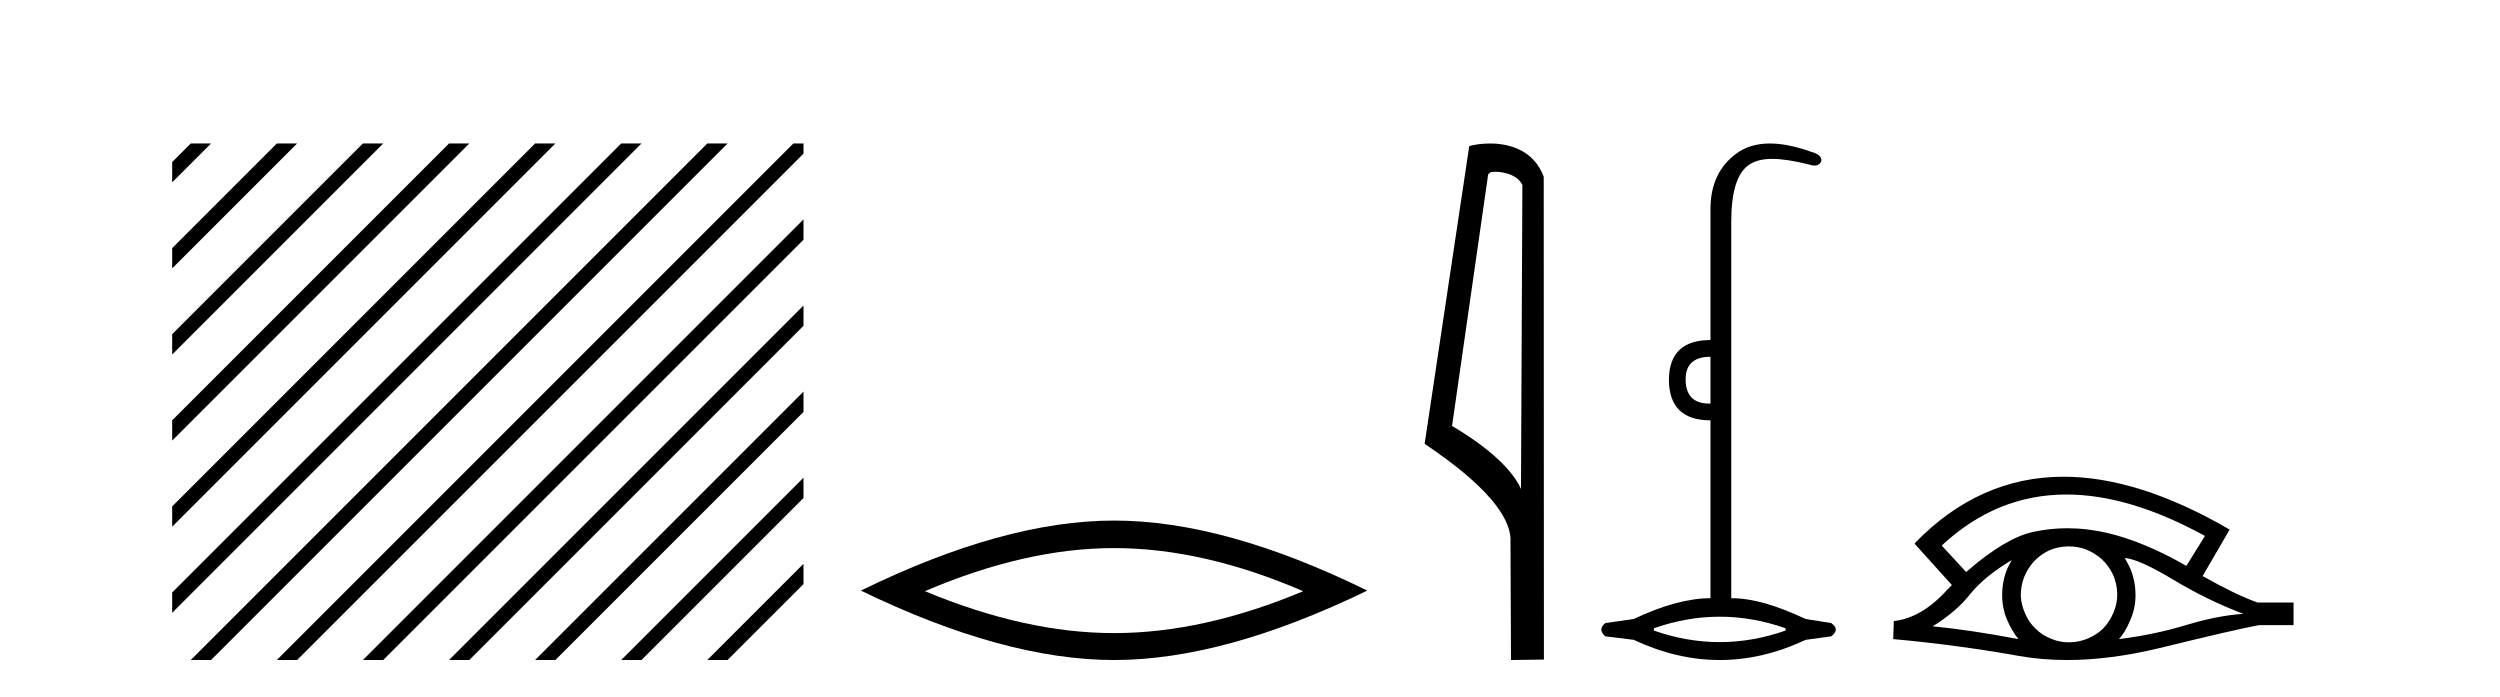
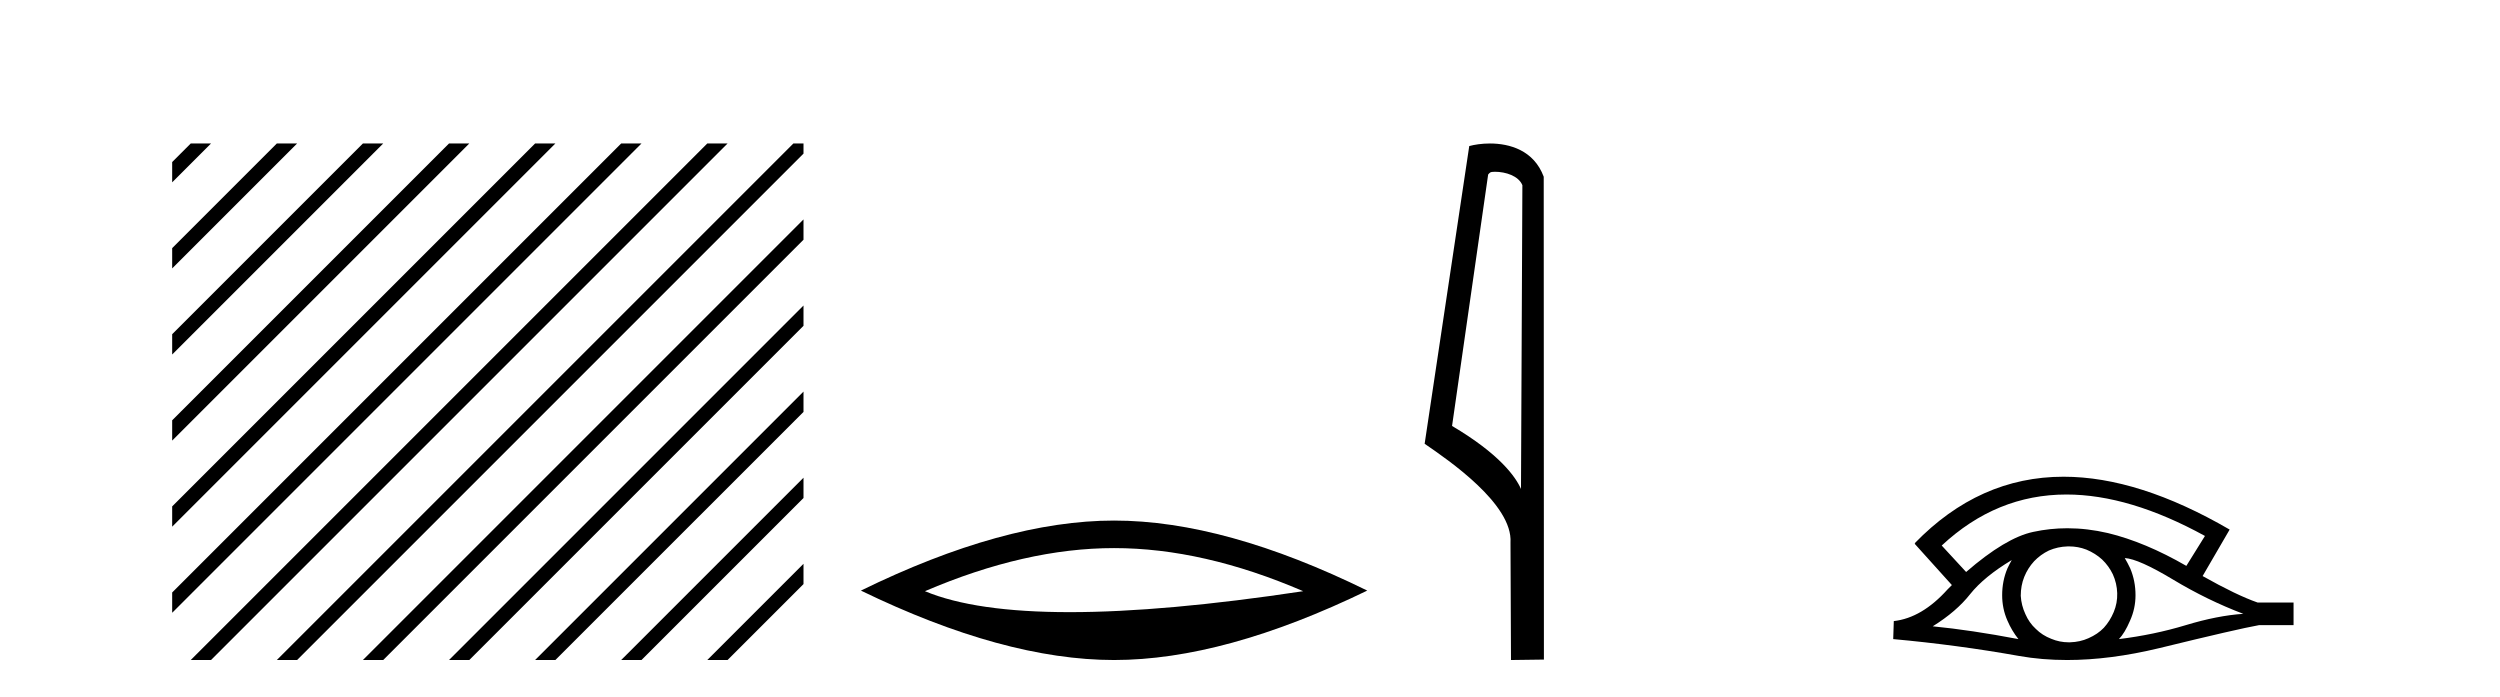
<svg xmlns="http://www.w3.org/2000/svg" width="147.0" height="41.0">
  <path d="M 11.215 8.437 L 10.124 9.528 L 10.124 10.721 L 12.11 8.735 L 12.408 8.437 ZM 16.277 8.437 L 10.124 14.59 L 10.124 14.59 L 10.124 15.783 L 17.172 8.735 L 17.47 8.437 ZM 21.339 8.437 L 10.124 19.652 L 10.124 19.652 L 10.124 20.845 L 10.124 20.845 L 22.234 8.735 L 22.532 8.437 ZM 26.401 8.437 L 10.124 24.714 L 10.124 24.714 L 10.124 25.907 L 10.124 25.907 L 27.296 8.735 L 27.594 8.437 ZM 31.463 8.437 L 10.124 29.776 L 10.124 29.776 L 10.124 30.969 L 10.124 30.969 L 32.358 8.735 L 32.656 8.437 ZM 36.525 8.437 L 10.124 34.838 L 10.124 34.838 L 10.124 36.031 L 10.124 36.031 L 37.42 8.735 L 37.719 8.437 ZM 41.587 8.437 L 11.513 38.511 L 11.513 38.511 L 11.215 38.809 L 12.408 38.809 L 42.482 8.735 L 42.781 8.437 ZM 46.65 8.437 L 16.575 38.511 L 16.575 38.511 L 16.277 38.809 L 17.47 38.809 L 47.246 9.033 L 47.246 8.437 ZM 47.246 12.902 L 21.637 38.511 L 21.637 38.511 L 21.339 38.809 L 22.532 38.809 L 47.246 14.095 L 47.246 12.902 ZM 47.246 17.964 L 26.7 38.511 L 26.7 38.511 L 26.401 38.809 L 27.594 38.809 L 47.246 19.158 L 47.246 17.964 ZM 47.246 23.026 L 31.762 38.511 L 31.463 38.809 L 32.656 38.809 L 47.246 24.22 L 47.246 23.026 ZM 47.246 28.089 L 36.824 38.511 L 36.525 38.809 L 37.719 38.809 L 47.246 29.282 L 47.246 29.282 L 47.246 28.089 ZM 47.246 33.151 L 41.886 38.511 L 41.587 38.809 L 42.781 38.809 L 47.246 34.344 L 47.246 33.151 Z" style="fill:#000000;stroke:none" />
-   <path d="M 65.507 32.228 Q 70.751 32.228 76.628 34.762 Q 70.751 37.226 65.507 37.226 Q 60.299 37.226 54.386 34.762 Q 60.299 32.228 65.507 32.228 ZM 65.507 30.609 Q 59.032 30.609 50.621 34.727 Q 59.032 38.809 65.507 38.809 Q 71.983 38.809 80.394 34.727 Q 72.018 30.609 65.507 30.609 Z" style="fill:#000000;stroke:none" />
+   <path d="M 65.507 32.228 Q 70.751 32.228 76.628 34.762 Q 60.299 37.226 54.386 34.762 Q 60.299 32.228 65.507 32.228 ZM 65.507 30.609 Q 59.032 30.609 50.621 34.727 Q 59.032 38.809 65.507 38.809 Q 71.983 38.809 80.394 34.727 Q 72.018 30.609 65.507 30.609 Z" style="fill:#000000;stroke:none" />
  <path d="M 87.904 10.1 C 88.528 10.1 89.293 10.34 89.516 10.89 L 89.434 28.751 L 89.434 28.751 C 89.117 28.034 88.176 26.699 85.381 25.046 L 87.503 10.263 C 87.602 10.157 87.6 10.1 87.904 10.1 ZM 89.434 28.751 L 89.434 28.751 C 89.434 28.751 89.434 28.751 89.434 28.751 L 89.434 28.751 L 89.434 28.751 ZM 87.607 8.437 C 87.129 8.437 86.697 8.505 86.392 8.588 L 83.769 26.094 C 85.156 27.044 88.969 29.648 88.817 31.91 L 88.846 38.809 L 90.782 38.783 L 90.771 10.393 C 90.195 8.837 88.765 8.437 87.607 8.437 Z" style="fill:#000000;stroke:none" />
-   <path d="M 100.576 20.979 L 100.576 23.73 C 100.554 23.73 100.532 23.731 100.51 23.731 C 99.58 23.731 99.115 23.255 99.115 22.303 C 99.115 21.42 99.602 20.979 100.576 20.979 ZM 101.119 36.262 C 102.41 36.262 103.7 36.489 104.991 36.941 L 104.991 37.077 C 103.7 37.53 102.41 37.756 101.119 37.756 C 99.829 37.756 98.538 37.53 97.248 37.077 L 97.248 36.941 C 98.538 36.489 99.829 36.262 101.119 36.262 ZM 104.069 8.437 C 103.293 8.437 102.638 8.633 102.104 9.024 C 101.085 9.771 100.576 10.858 100.576 12.284 L 100.576 19.994 C 98.968 19.994 98.153 20.764 98.131 22.303 C 98.131 23.911 98.946 24.715 100.576 24.715 L 100.576 35.175 C 99.285 35.175 97.78 35.583 96.059 36.398 L 94.395 36.636 C 94.078 36.885 94.078 37.145 94.395 37.417 L 96.059 37.621 C 97.746 38.413 99.432 38.809 101.119 38.809 C 102.806 38.809 104.493 38.413 106.18 37.621 L 107.674 37.417 C 108.036 37.145 108.036 36.885 107.674 36.636 L 106.18 36.398 C 104.414 35.583 103.066 35.175 101.798 35.175 L 101.798 13.032 C 101.798 11.311 102.132 10.207 102.8 9.72 C 103.146 9.468 103.6 9.342 104.209 9.342 C 104.776 9.342 105.477 9.451 106.35 9.669 C 106.478 9.714 106.591 9.737 106.689 9.737 C 106.885 9.737 107.021 9.647 107.097 9.465 C 107.119 9.216 106.916 9.035 106.485 8.922 C 105.58 8.599 104.774 8.437 104.069 8.437 Z" style="fill:#000000;stroke:none" />
  <path d="M 121.505 29.077 Q 125.213 29.077 129.651 31.514 L 128.557 33.274 Q 126.132 31.873 123.945 31.344 Q 122.731 31.061 121.56 31.061 Q 120.541 31.061 119.555 31.275 Q 117.932 31.617 115.608 33.633 L 114.173 32.078 Q 117.39 29.077 121.505 29.077 ZM 118.29 32.932 Q 118.154 33.172 118.034 33.428 Q 117.727 34.162 117.727 34.999 Q 117.727 35.785 118.034 36.486 Q 118.29 37.084 118.683 37.579 Q 115.899 37.049 113.644 36.827 Q 115.045 35.956 115.848 34.931 Q 116.668 33.906 118.29 32.932 ZM 124.936 32.813 Q 125.756 32.864 127.772 34.077 Q 129.787 35.29 131.906 36.093 Q 130.385 36.195 128.523 36.759 Q 126.661 37.323 124.594 37.579 Q 124.936 37.22 125.243 36.503 Q 125.568 35.785 125.568 34.999 Q 125.568 34.162 125.26 33.428 Q 125.107 33.103 124.936 32.813 ZM 121.659 32.128 Q 122.192 32.128 122.681 32.317 Q 123.21 32.539 123.603 32.898 Q 123.996 33.274 124.235 33.769 Q 124.475 34.299 124.492 34.88 Q 124.509 35.461 124.287 35.99 Q 124.065 36.52 123.706 36.913 Q 123.347 37.289 122.8 37.528 Q 122.305 37.75 121.724 37.767 Q 121.683 37.768 121.641 37.768 Q 121.106 37.768 120.614 37.562 Q 120.084 37.357 119.708 36.981 Q 119.315 36.622 119.093 36.11 Q 118.854 35.597 118.82 35.034 Q 118.82 34.436 119.025 33.923 Q 119.23 33.411 119.606 33.001 Q 119.982 32.608 120.477 32.369 Q 120.99 32.147 121.57 32.129 Q 121.615 32.128 121.659 32.128 ZM 121.336 28.031 Q 116.378 28.031 112.585 31.942 L 112.619 31.976 L 112.585 31.976 L 114.771 34.402 Q 114.635 34.538 114.515 34.658 Q 113.012 36.332 111.355 36.52 L 111.321 37.579 Q 115.079 37.921 118.718 38.57 Q 120.066 38.809 121.543 38.809 Q 124.069 38.809 126.969 38.109 Q 131.581 36.981 132.828 36.759 L 134.861 36.759 L 134.861 35.427 L 132.743 35.427 Q 131.513 34.999 129.514 33.872 L 131.103 31.139 Q 125.757 28.031 121.336 28.031 Z" style="fill:#000000;stroke:none" />
</svg>